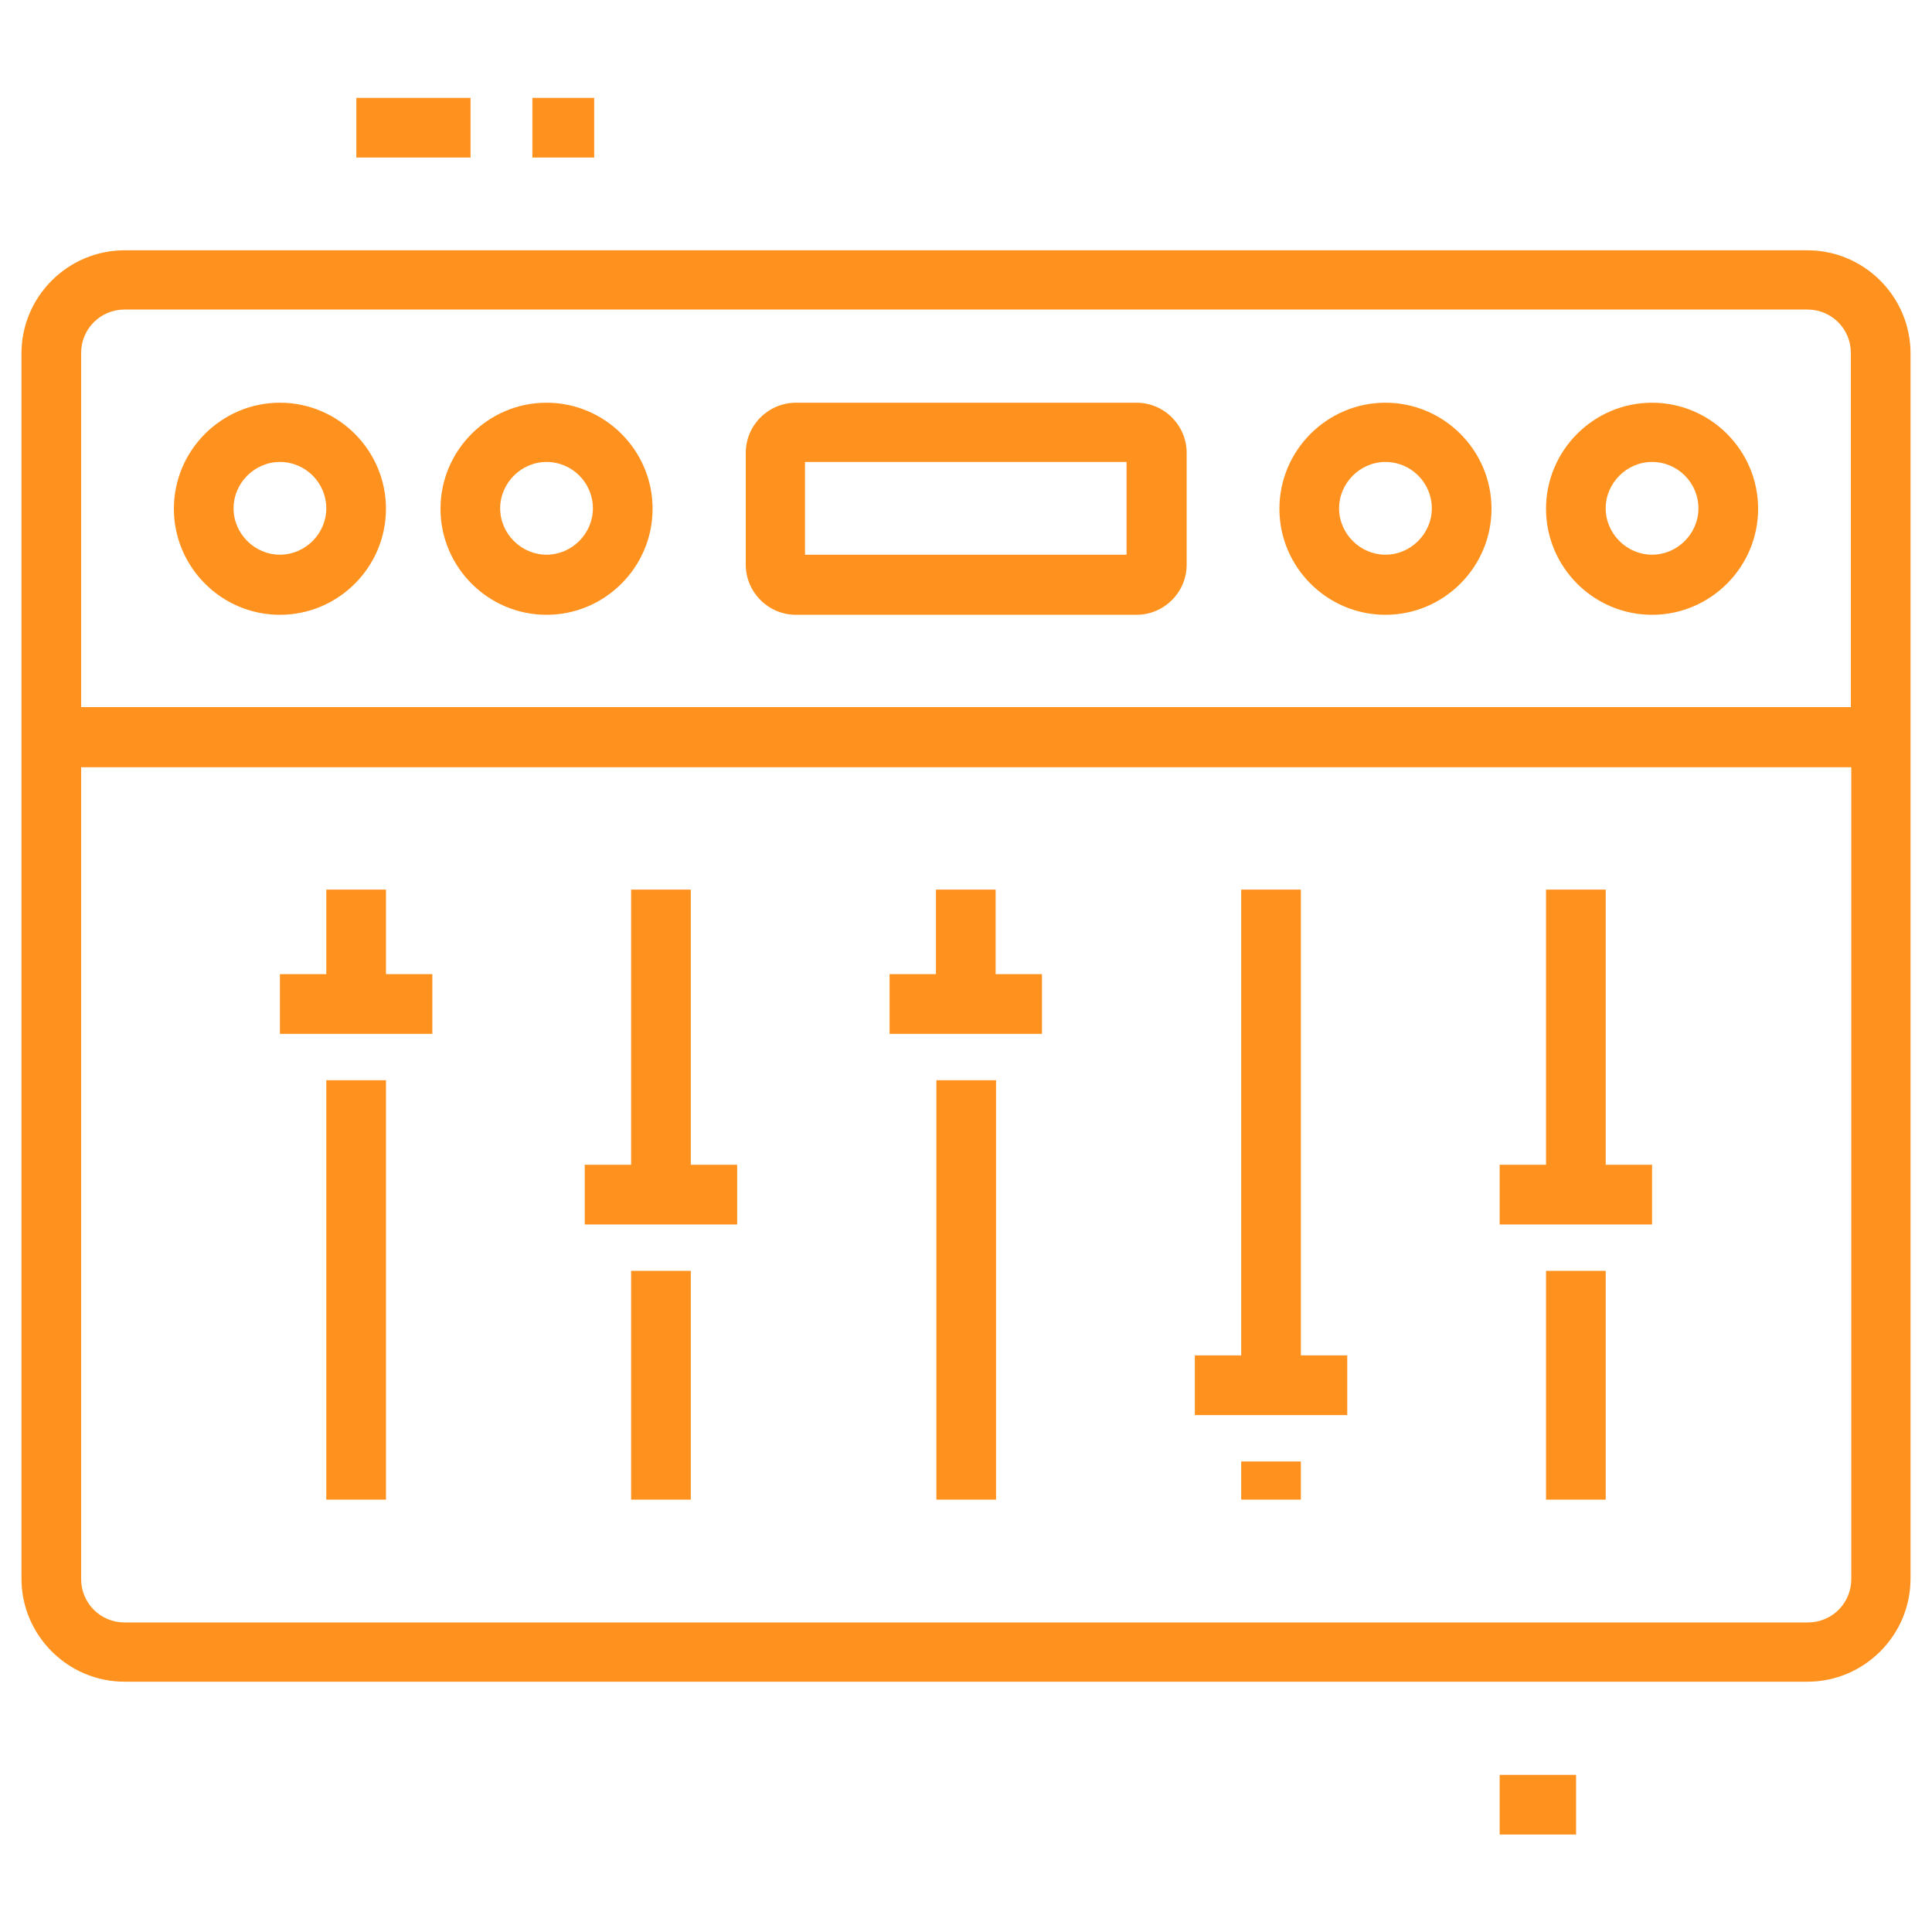
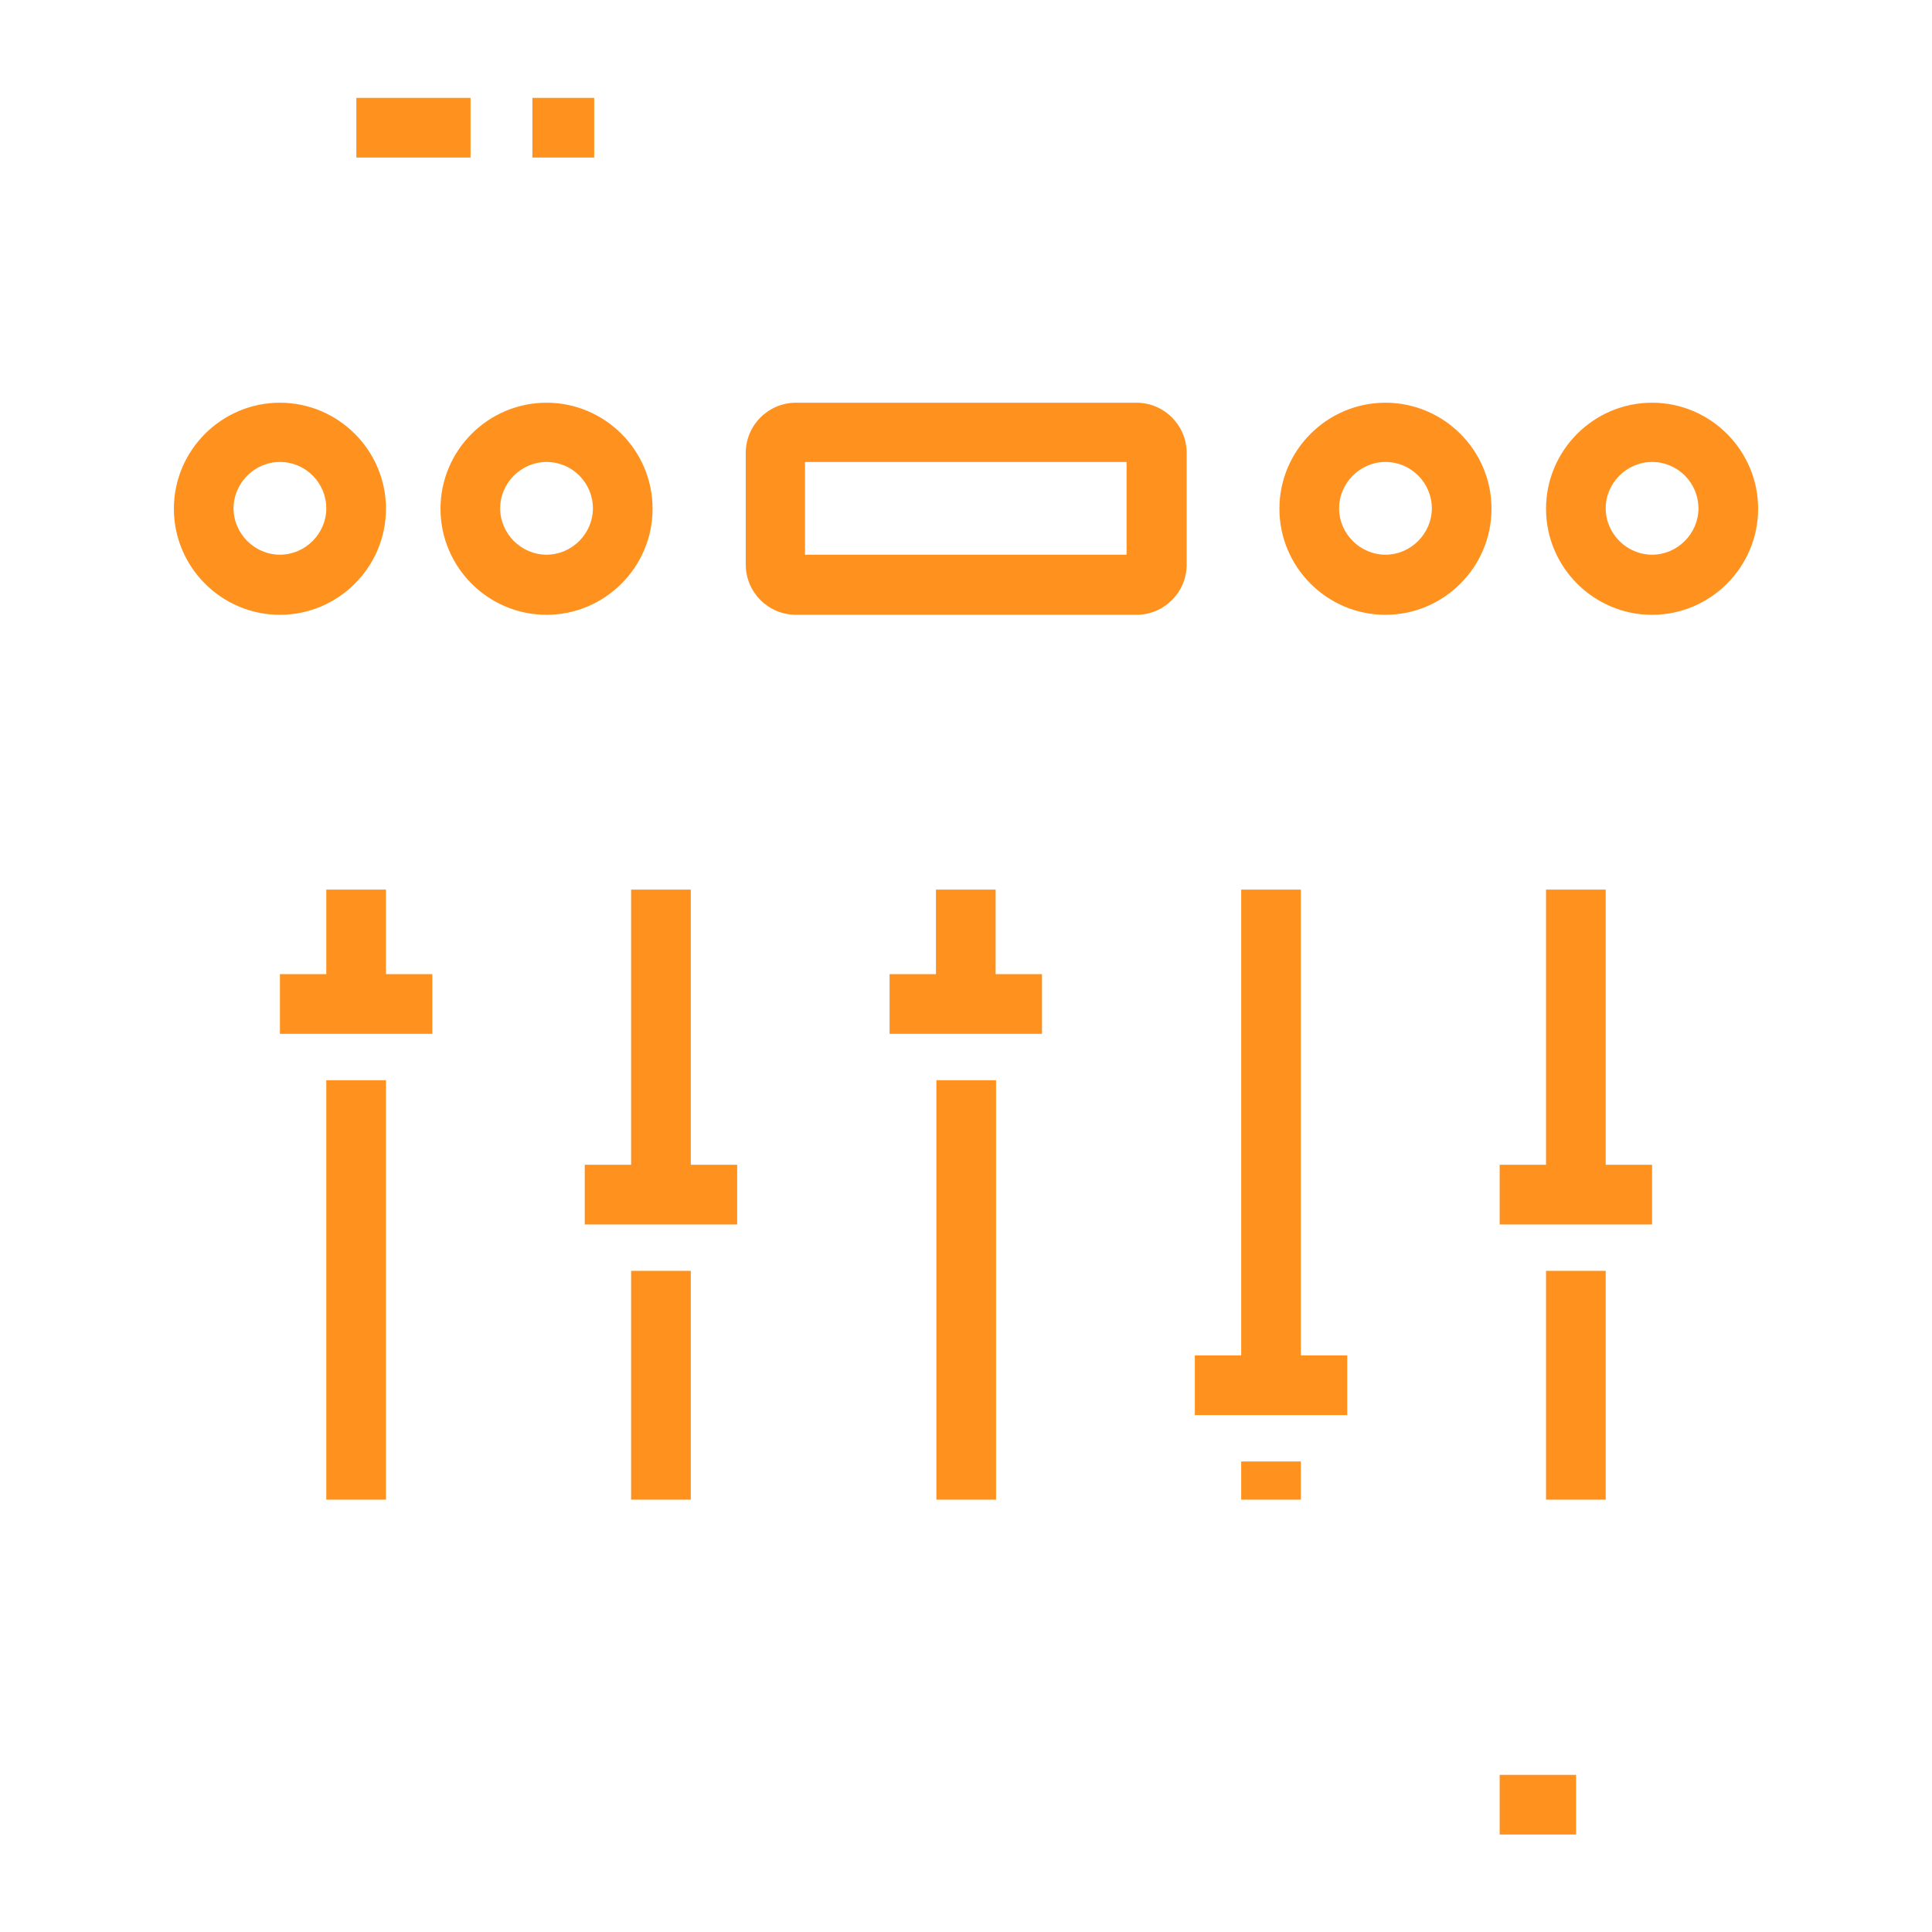
<svg xmlns="http://www.w3.org/2000/svg" id="Layer_1" version="1.1" viewBox="0 0 45 45">
  <defs>
    <style>
      .st0 {
        fill: #ff921e;
      }
    </style>
  </defs>
-   <path class="st0" d="M42.1,5.83H2.9c-1.32,0-2.4,1.08-2.4,2.4v28.54c0,1.32,1.08,2.4,2.4,2.4h39.2c1.32,0,2.4-1.08,2.4-2.4V8.23c0-1.32-1.08-2.4-2.4-2.4ZM2.9,7.21h39.2c.56,0,1.01.45,1.01,1.01v8.25H1.89v-8.25c0-.56.45-1.01,1.01-1.01h0ZM42.1,37.79H2.9c-.56,0-1.01-.45-1.01-1.01v-18.91h41.23v18.91c0,.56-.45,1.01-1.01,1.01Z" />
  <path class="st0" d="M7.6,25.16h1.39v9.77h-1.39v-9.77ZM16.09,20.72h-1.39v6.41h-1.08v1.39h3.55v-1.39h-1.08v-6.41ZM14.7,29.6h1.39v5.33h-1.39v-5.33ZM21.81,25.16h1.39v9.77h-1.39v-9.77ZM8.99,20.72h-1.39v1.97h-1.08v1.39h3.55v-1.39h-1.08v-1.97ZM23.19,20.72h-1.39v1.97h-1.08v1.39h3.55v-1.39h-1.08v-1.97ZM28.91,34.04h1.39v.89h-1.39v-.89ZM30.3,20.72h-1.39v10.85h-1.08v1.39h3.55v-1.39h-1.08v-10.85ZM37.4,20.72h-1.39v6.41h-1.08v1.39h3.55v-1.39h-1.08v-6.41ZM36.01,29.6h1.39v5.33h-1.39v-5.33ZM18.54,14.32h7.93c.64,0,1.17-.52,1.17-1.17v-2.6c0-.64-.52-1.17-1.17-1.17h-7.93c-.64,0-1.17.52-1.17,1.17v2.6c0,.64.52,1.17,1.17,1.17ZM18.75,10.76h7.49v2.16h-7.49v-2.16ZM6.52,14.32c1.36,0,2.47-1.11,2.47-2.47s-1.11-2.47-2.47-2.47-2.47,1.11-2.47,2.47,1.11,2.47,2.47,2.47ZM6.52,10.76c.6,0,1.08.49,1.08,1.08s-.49,1.08-1.08,1.08-1.08-.49-1.08-1.08.49-1.08,1.08-1.08ZM12.73,14.32c1.36,0,2.47-1.11,2.47-2.47s-1.11-2.47-2.47-2.47-2.47,1.11-2.47,2.47,1.11,2.47,2.47,2.47ZM12.73,10.76c.6,0,1.08.49,1.08,1.08s-.49,1.08-1.08,1.08-1.08-.49-1.08-1.08.49-1.08,1.08-1.08ZM38.48,14.32c1.36,0,2.47-1.11,2.47-2.47s-1.11-2.47-2.47-2.47-2.47,1.11-2.47,2.47,1.11,2.47,2.47,2.47ZM38.48,10.76c.6,0,1.08.49,1.08,1.08s-.49,1.08-1.08,1.08-1.08-.49-1.08-1.08.49-1.08,1.08-1.08ZM32.27,14.32c1.36,0,2.47-1.11,2.47-2.47s-1.11-2.47-2.47-2.47-2.47,1.11-2.47,2.47,1.11,2.47,2.47,2.47ZM32.27,10.76c.6,0,1.08.49,1.08,1.08s-.49,1.08-1.08,1.08-1.08-.49-1.08-1.08.49-1.08,1.08-1.08ZM8.3,2.28h2.66v1.39h-2.66v-1.39ZM12.4,2.28h1.44v1.39h-1.44v-1.39ZM34.93,41.34h1.78v1.39h-1.78v-1.39Z" />
</svg>